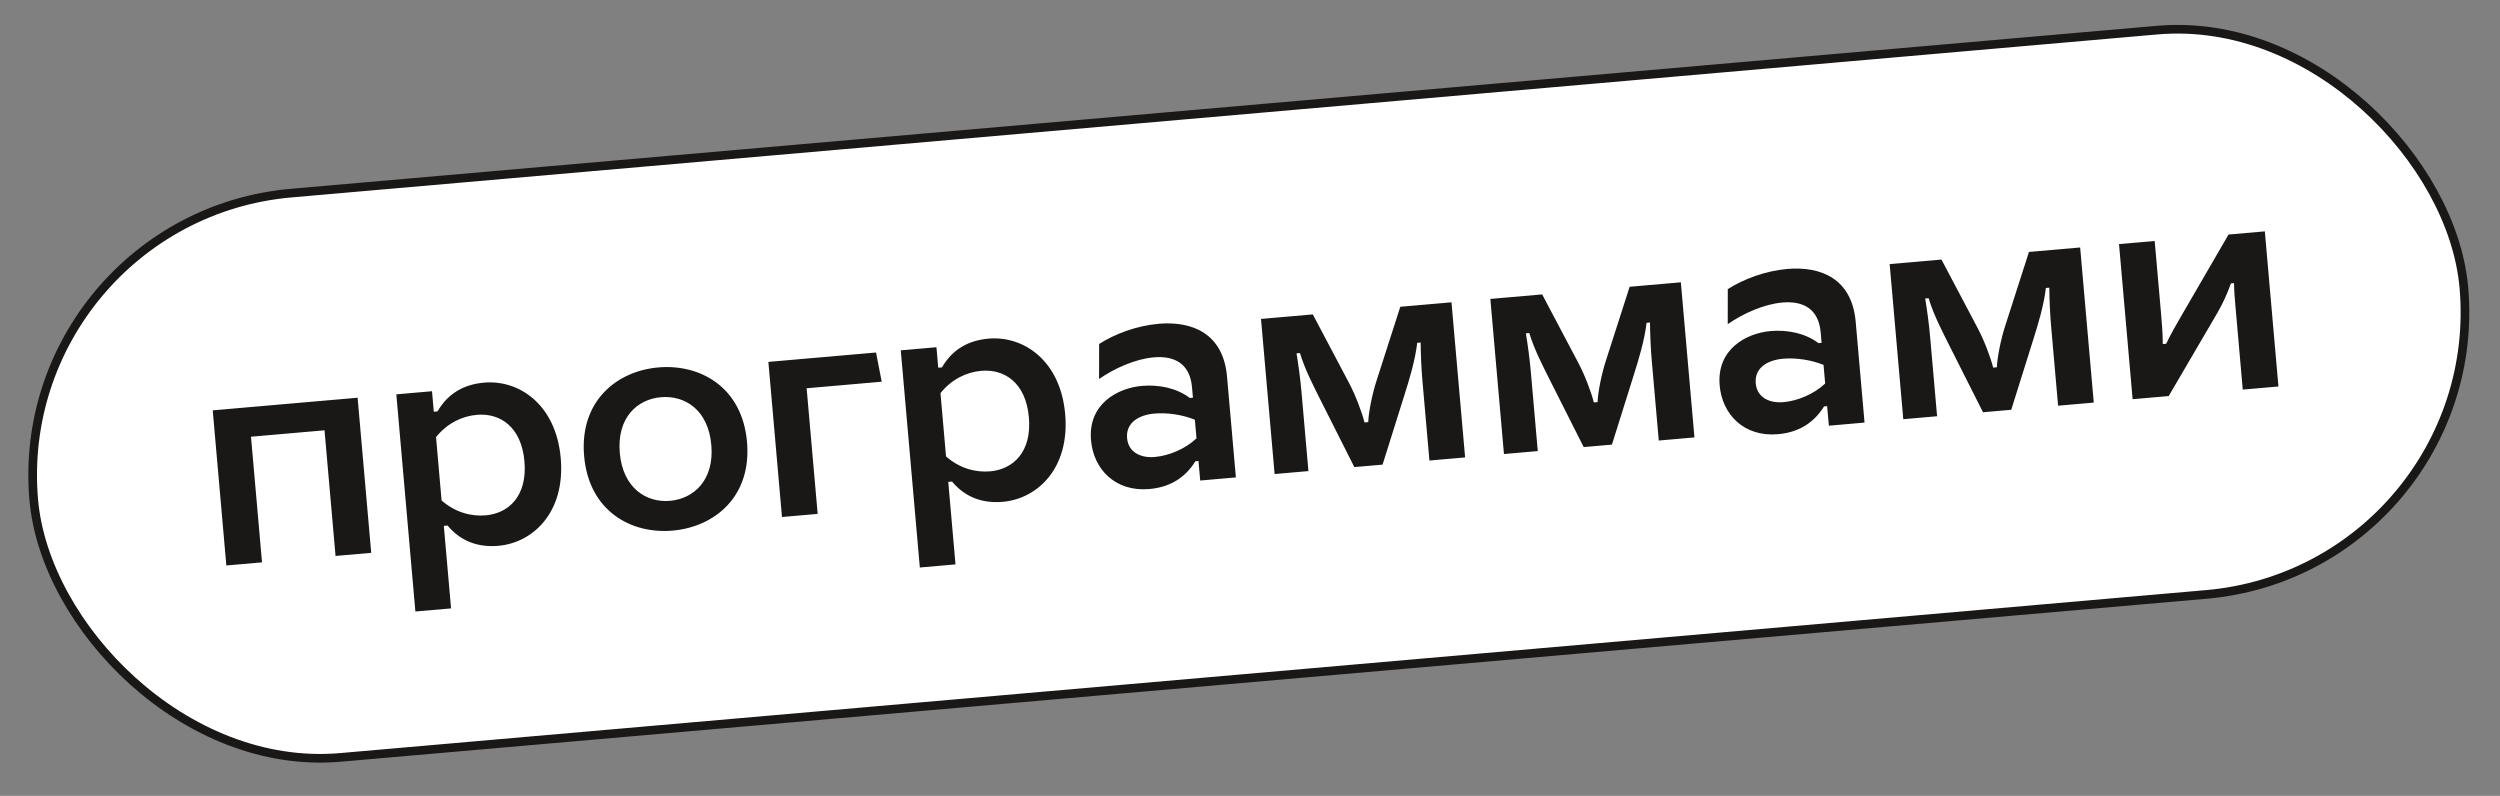
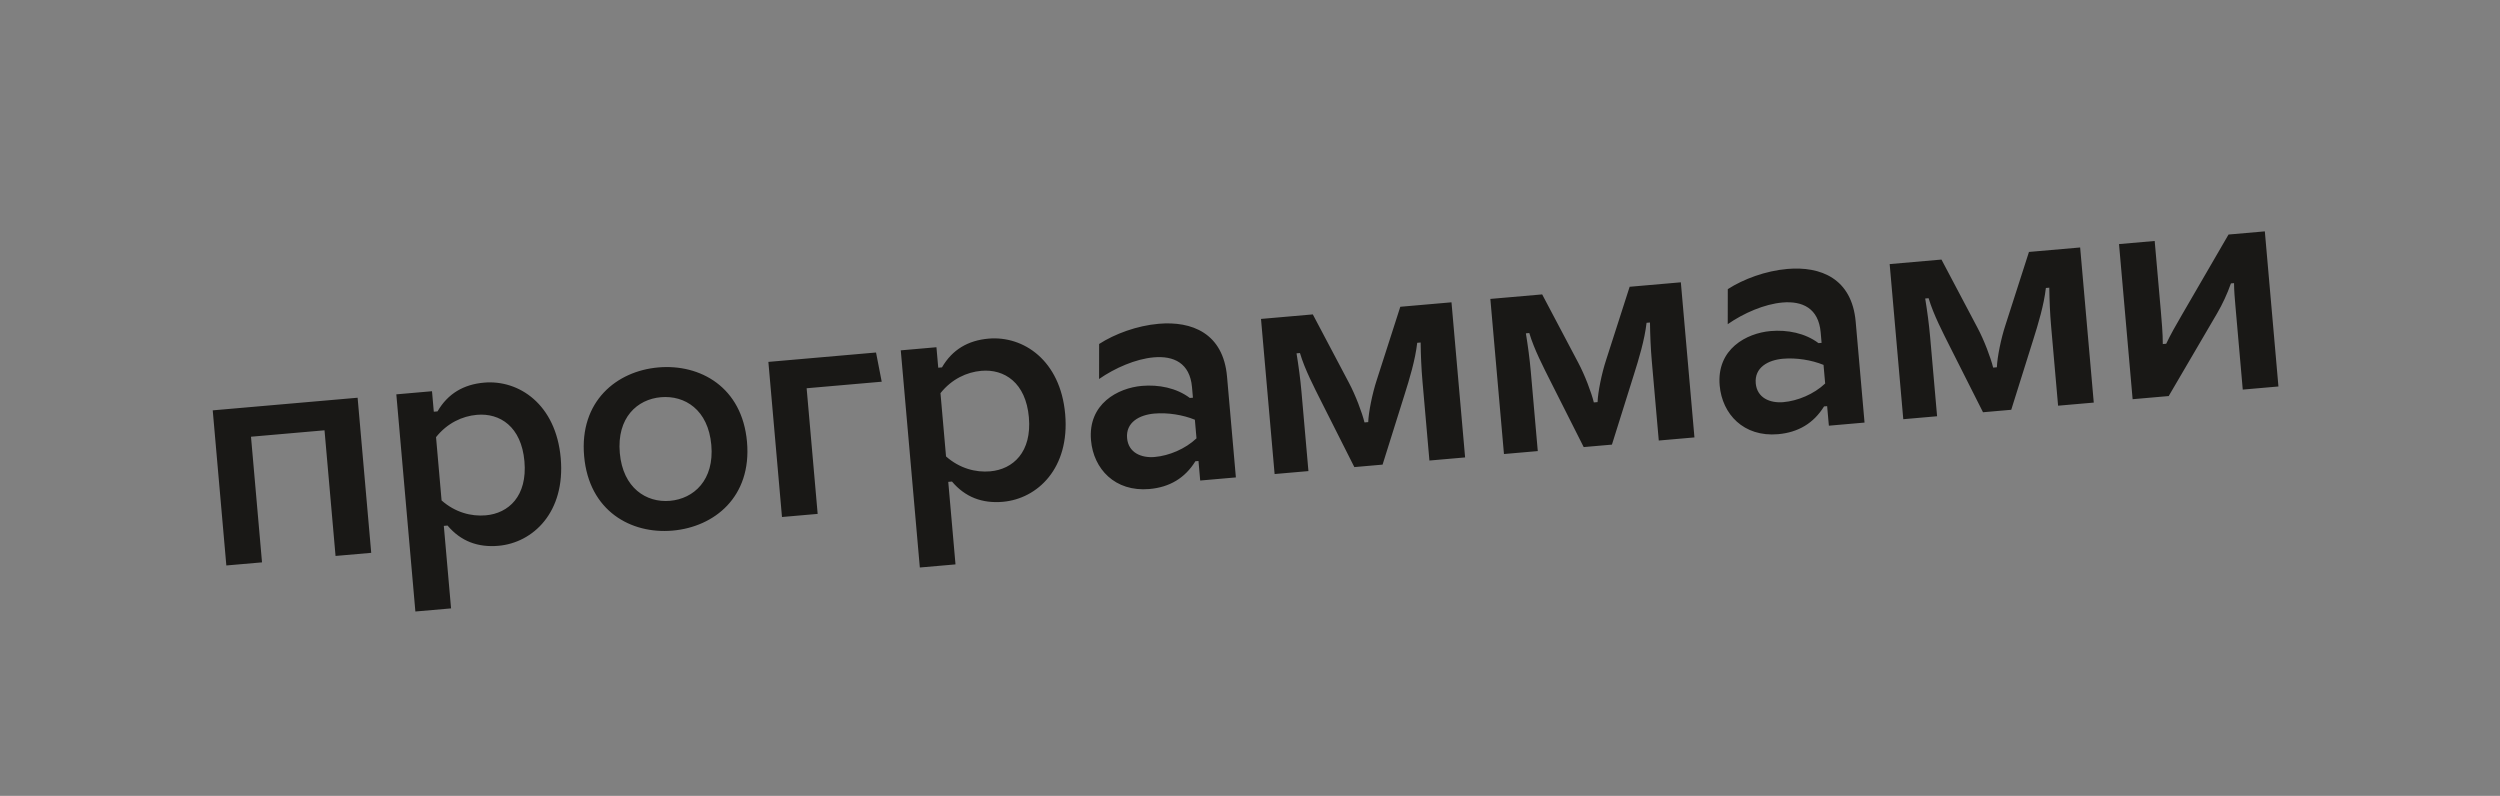
<svg xmlns="http://www.w3.org/2000/svg" width="289" height="92" viewBox="0 0 289 92" fill="none">
  <rect x="0" y="0" width="289" height="92" fill="#808080" stroke="none" />
-   <rect x="0.542" y="0.455" width="282.049" height="65.494" rx="32.747" transform="matrix(0.996 -0.087 0.087 0.996 0.474 24.766)" fill="white" stroke="#191816" />
  <path d="M38.789 64.267L42.913 63.908L41.34 45.977L24.591 47.437L26.165 65.368L30.289 65.009L29.015 50.485L37.514 49.743L38.789 64.267ZM48.018 70.69L52.143 70.33L51.306 60.791L51.736 60.753C53.269 62.571 55.248 63.301 57.615 63.095C61.632 62.745 65.369 59.203 64.821 52.963C64.273 46.723 59.977 43.881 55.96 44.232C53.593 44.438 51.771 45.5 50.578 47.556L50.147 47.593L49.94 45.226L45.815 45.586L48.018 70.69ZM51.047 57.85L50.406 50.534C51.708 48.903 53.444 48.101 55.13 47.954C57.784 47.722 60.272 49.312 60.625 53.329C60.977 57.345 58.804 59.342 56.15 59.573C54.464 59.72 52.614 59.231 51.047 57.85ZM82.229 51.444C82.585 55.497 80.209 57.655 77.447 57.896C74.721 58.134 72.005 56.419 71.649 52.367C71.291 48.279 73.67 46.156 76.396 45.918C79.157 45.677 81.871 47.356 82.229 51.444ZM67.525 52.727C68.082 59.074 72.943 61.758 77.749 61.339C82.591 60.917 86.911 57.432 86.354 51.084C85.796 44.737 80.935 42.053 76.094 42.475C71.288 42.895 66.968 46.379 67.525 52.727ZM90.397 59.766L94.522 59.406L93.247 44.882L101.926 44.125L101.269 40.749L88.824 41.835L90.397 59.766ZM106.332 65.603L110.456 65.244L109.619 55.704L110.05 55.667C111.582 57.484 113.562 58.215 115.929 58.009C119.946 57.658 123.682 54.116 123.135 47.876C122.587 41.636 118.29 38.795 114.274 39.145C111.907 39.352 110.084 40.414 108.892 42.469L108.461 42.507L108.253 40.14L104.129 40.5L106.332 65.603ZM109.361 52.764L108.719 45.448C110.022 43.816 111.758 43.014 113.444 42.867C116.098 42.636 118.586 44.226 118.939 48.242C119.291 52.259 117.117 54.255 114.463 54.487C112.778 54.634 110.928 54.145 109.361 52.764ZM137.796 44.755L137.903 45.974L137.544 46.005C135.997 44.839 133.938 44.441 132.001 44.609C129.24 44.85 125.75 46.672 126.121 50.904C126.411 54.204 128.886 56.879 132.867 56.531C135.198 56.328 136.984 55.269 138.186 53.321L138.545 53.29L138.743 55.549L142.868 55.189L141.845 43.534C141.404 38.513 137.774 37.095 133.937 37.43C131.427 37.649 128.871 38.595 127.059 39.765L127.053 43.812C128.892 42.532 131.294 41.491 133.374 41.31C135.669 41.109 137.551 41.957 137.796 44.755ZM130.291 50.649C130.13 48.82 131.717 47.959 133.438 47.809C134.981 47.674 136.74 47.954 138.127 48.52L138.315 50.672C137.014 51.906 135.131 52.684 133.481 52.828C131.939 52.962 130.439 52.334 130.291 50.649ZM152.756 46.449L156.562 53.995L159.826 53.71L162.368 45.611C162.934 43.827 163.606 41.6 163.83 39.629L164.225 39.594C164.246 41.074 164.304 42.551 164.436 44.057L165.241 53.238L169.366 52.878L167.792 34.947L161.875 35.463L159.149 43.94C158.636 45.502 158.209 47.636 158.166 48.796L157.736 48.833C157.456 47.701 156.699 45.671 155.922 44.221L151.761 36.345L145.772 36.868L147.345 54.799L151.255 54.458L150.449 45.277C150.317 43.771 150.116 42.307 149.879 40.846L150.274 40.811C150.838 42.714 151.924 44.787 152.756 46.449ZM179.269 44.136L183.075 51.682L186.339 51.398L188.88 43.298C189.446 41.514 190.118 39.287 190.343 37.316L190.737 37.282C190.759 38.762 190.816 40.238 190.948 41.745L191.754 50.925L195.878 50.566L194.305 32.635L188.387 33.151L185.662 41.627C185.149 43.19 184.721 45.323 184.679 46.483L184.248 46.521C183.968 45.389 183.212 43.359 182.434 41.909L178.274 34.033L172.284 34.555L173.858 52.486L177.767 52.145L176.961 42.965C176.829 41.458 176.629 39.994 176.392 38.533L176.786 38.499C177.351 40.401 178.436 42.474 179.269 44.136ZM210.469 38.416L210.576 39.635L210.218 39.666C208.67 38.5 206.611 38.102 204.675 38.271C201.913 38.512 198.423 40.334 198.794 44.566C199.084 47.865 201.559 50.54 205.54 50.193C207.871 49.989 209.657 48.93 210.86 46.982L211.218 46.951L211.417 49.21L215.541 48.85L214.518 37.195C214.078 32.175 210.448 30.757 206.61 31.091C204.1 31.31 201.545 32.256 199.732 33.426L199.726 37.474C201.565 36.193 203.967 35.152 206.047 34.971C208.343 34.771 210.224 35.618 210.469 38.416ZM202.964 44.31C202.803 42.481 204.39 41.62 206.112 41.47C207.654 41.335 209.413 41.616 210.8 42.181L210.989 44.333C209.688 45.567 207.804 46.345 206.155 46.489C204.613 46.624 203.112 45.996 202.964 44.31ZM225.429 40.11L229.236 47.656L232.499 47.371L235.041 39.272C235.607 37.488 236.279 35.261 236.504 33.29L236.898 33.256C236.92 34.736 236.977 36.212 237.109 37.718L237.915 46.899L242.039 46.539L240.465 28.608L234.548 29.124L231.823 37.601C231.309 39.164 230.882 41.297 230.839 42.457L230.409 42.495C230.129 41.363 229.373 39.333 228.595 37.883L224.434 30.006L218.445 30.529L220.019 48.46L223.928 48.119L223.122 38.938C222.99 37.432 222.789 35.968 222.553 34.507L222.947 34.473C223.512 36.375 224.597 38.448 225.429 40.11ZM246.531 46.148L250.727 45.782L250.724 45.746L256.318 36.187C256.914 35.16 257.462 33.992 257.897 32.761L258.255 32.73C258.259 33.597 258.341 34.529 258.407 35.282L259.263 45.037L263.387 44.677L261.814 26.746L257.618 27.112L252.25 36.362C251.558 37.542 250.87 38.758 250.414 39.738L250.019 39.772C250.029 38.651 249.872 36.858 249.793 35.962L249.082 27.857L244.958 28.216L246.531 46.148Z" fill="#191816" />
</svg>